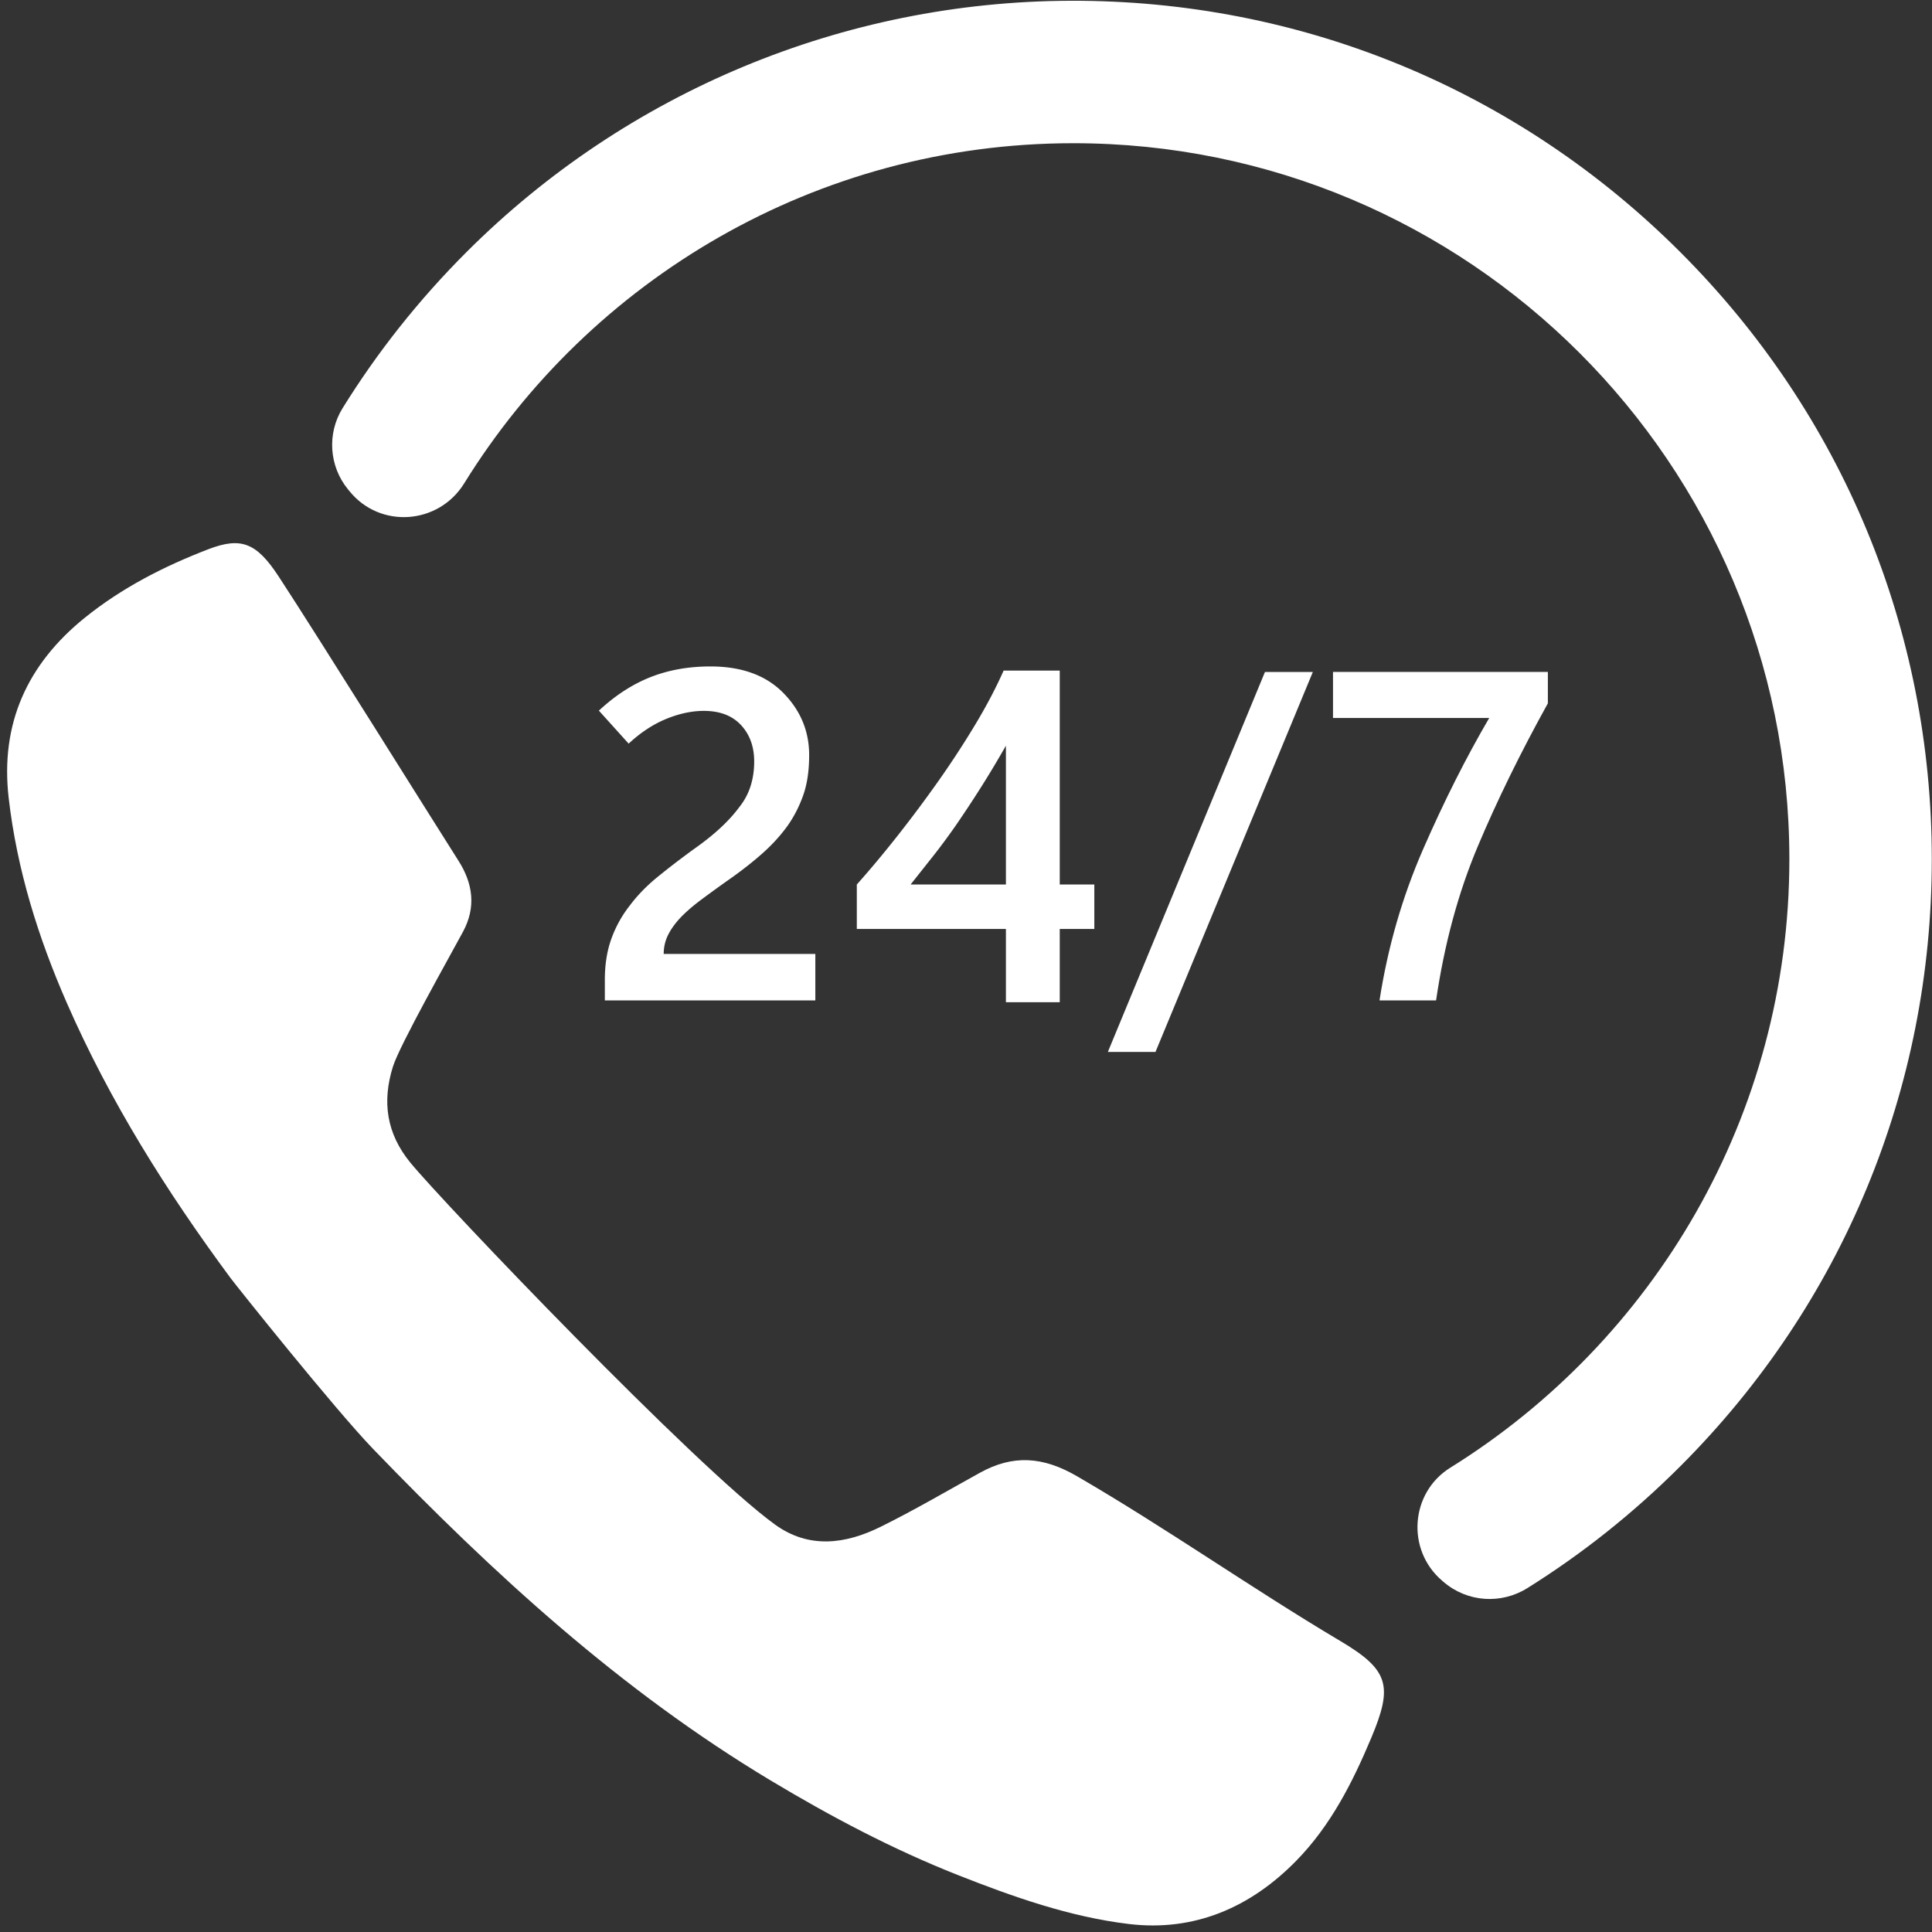
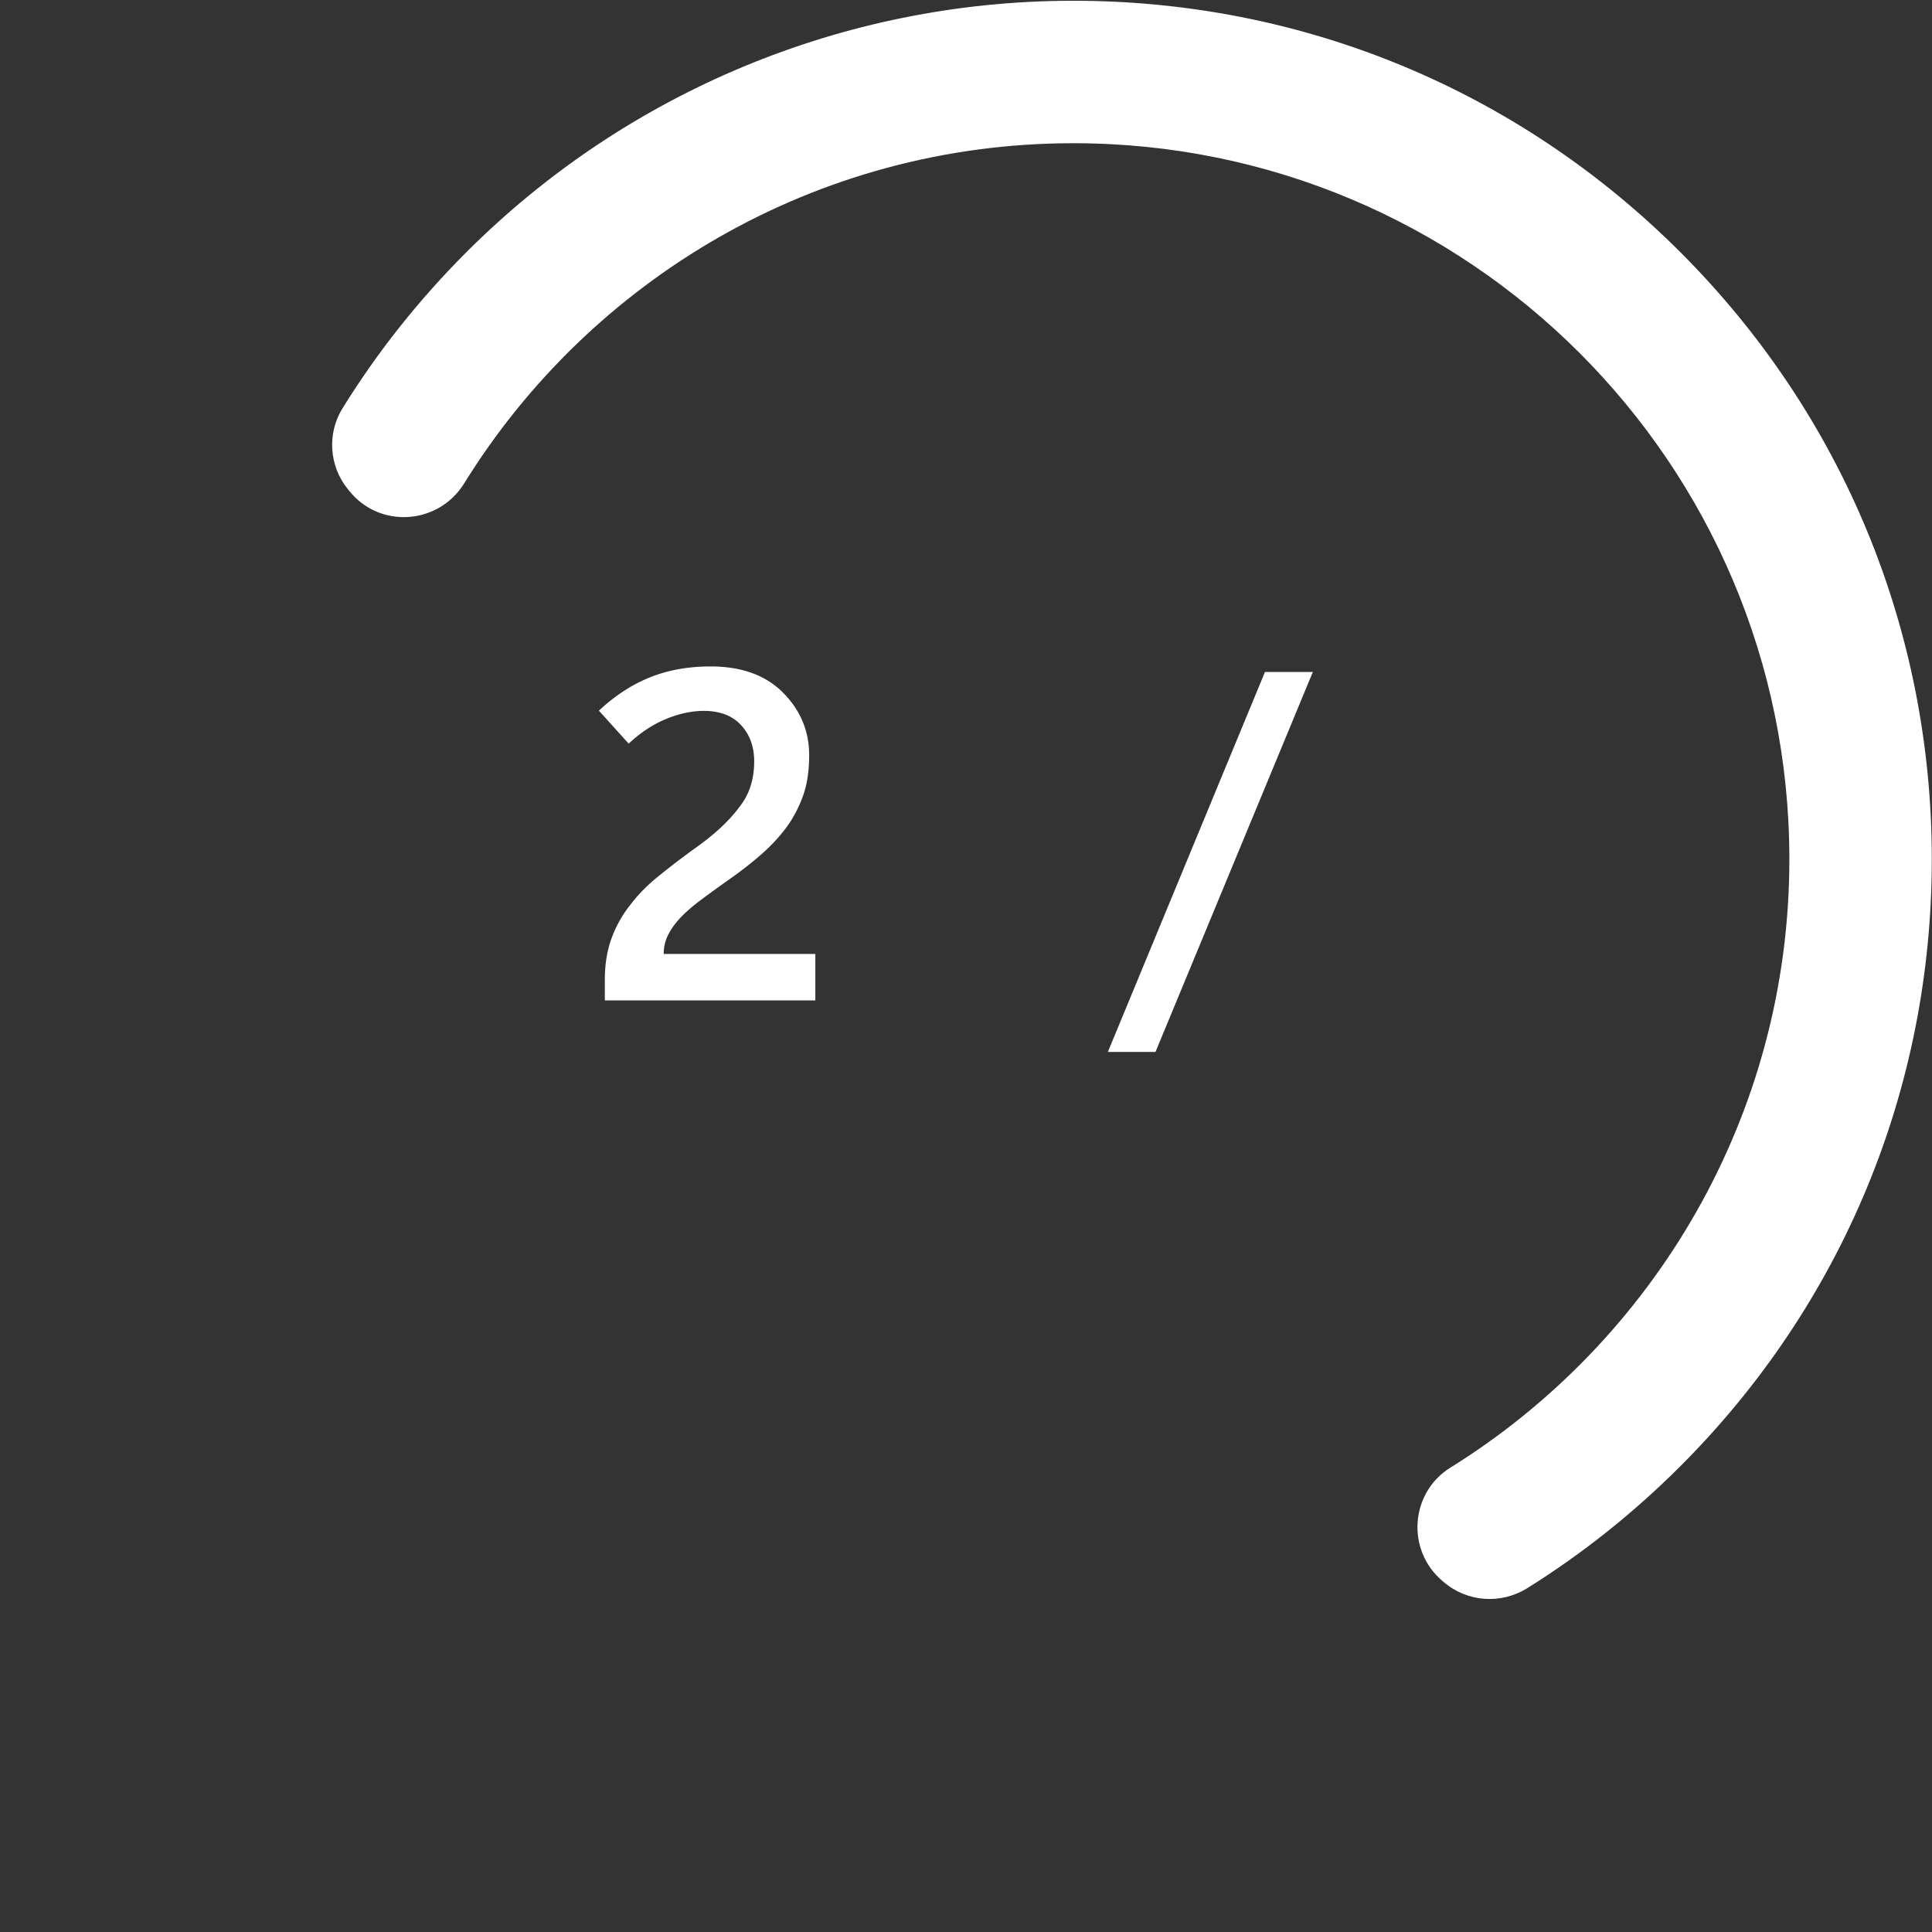
<svg xmlns="http://www.w3.org/2000/svg" data-bbox="2.832 0.302 765.089 765.097" height="1024" viewBox="0 0 768 768" width="1024" data-type="color">
  <rect x="0" y="0" width="768" height="768" fill="#333333" stroke="none" />
  <g>
-     <path d="M532.89 652.387c-35.425-21.051-69.117-44.86-104.788-65.578-13.524-7.848-25.414-8.641-38.59-1.356-13.114 7.254-26.059 14.852-39.485 21.488-13.937 6.887-28.476 8.875-42.03-.96-31.602-22.954-131.688-127.723-144.872-143.81-9.469-11.554-11.305-24.19-6.934-38.16 2.688-8.6 22.575-43.769 27.895-53.699 5.16-9.628 4.016-18.996-1.871-28.207-9.04-14.136-56.246-89.793-71.5-113.03-8.746-13.325-14.871-15.75-27.895-10.747-17.593 6.762-34.375 15.336-49.132 27.25-22.836 18.434-33.66 42.106-30.235 71.684 3.293 28.426 11.703 55.383 23.145 81.508 17.117 39.097 39.656 74.945 64.965 109.164 2.32 3.132 41.44 52.168 56.828 68.128 47.824 49.598 98.332 95.91 157.804 131.614 24 14.406 48.61 27.441 74.64 37.71 21.997 8.68 44.427 16.61 67.895 19.434 25.989 3.117 48.332-6.504 66.598-25.191 13.676-13.984 22.34-31.098 29.809-48.89 8.656-20.598 6.988-26.923-12.246-38.352" fill="#ffffff" data-color="1" />
    <path d="M270.39 364.898c2.184-2.308 4.962-4.718 8.333-7.242a551 551 0 0 1 11.882-8.597q6.827-4.831 12.477-9.836c3.758-3.34 7.043-6.922 9.832-10.746 2.606-3.641 4.715-7.704 6.324-12.2 1.61-4.496 2.414-9.863 2.414-16.113 0-9.535-3.441-17.789-10.332-24.77-6.894-6.976-16.527-10.472-28.906-10.472q-13.12 0-23.906 4.277c-7.188 2.86-14.008 7.29-20.442 13.293l11.836 13.117q7.016-6.553 14.84-9.793 7.84-3.227 15.028-3.226c6.37 0 11.304 1.875 14.793 5.64q5.238 5.648 5.238 14.477c0 3.523-.485 6.797-1.457 9.836a25.5 25.5 0 0 1-4.461 8.289q-3.006 4.095-7.512 8.285-4.505 4.184-10.879 8.649c-5.16 3.765-9.894 7.406-14.21 10.925-4.31 3.52-7.977 7.317-11.016 11.383-3.094 3.946-5.504 8.32-7.239 13.113-1.726 4.793-2.593 10.227-2.593 16.293v8.196h83.675v-18.48h-60.273c0-2.614.543-5.06 1.637-7.329 1.093-2.277 2.73-4.605 4.918-6.969" fill="#ffffff" data-color="1" />
-     <path d="M399.867 351.602h-37.879c2.73-3.461 5.617-7.098 8.649-10.926q4.555-5.735 9.379-12.653a476 476 0 0 0 9.652-14.613c3.344-5.25 6.742-10.918 10.2-16.984Zm-.91-85.04c-2.977 6.739-6.695 13.829-11.152 21.258a366 366 0 0 1-14.438 22.176 515 515 0 0 1-16.203 21.758c-5.59 7.105-11.105 13.723-16.57 19.848v17.664h59.273v29.14h21.399v-29.14h13.746v-17.664h-13.746v-85.04z" fill="#ffffff" data-color="1" />
    <path d="m502.848 267.11-62.461 151.058h18.933l62.559-151.059z" fill="#ffffff" data-color="1" />
-     <path d="M548.379 397.676h22.484c3.278-22.336 8.778-42.672 16.48-61.004 7.712-18.332 17.028-37.363 27.958-57.09v-12.473h-85.41v18.301h62.097c-9.164 15.66-17.906 33.008-26.222 52.031-8.32 19.036-14.114 39.11-17.387 60.235" fill="#ffffff" data-color="1" />
    <path d="M667.977 100.254C603.25 35.52 517.094-.004 425.504.304c-90.145.301-176.371 36.208-240.113 99.95-18.973 18.965-35.434 39.777-49.22 62.023-6.233 10.067-5.355 23.016 2.122 32.196l.629.77c12.168 15.034 35.422 13.343 45.601-3.102C234.695 111.105 324.38 57 426.477 56.93 583.68 56.816 711.3 184.348 711.3 341.55c-.008 101.985-53.926 191.606-134.758 241.864-16.008 9.953-17.598 32.785-3.223 44.98q.288.25.575.489c9.359 8.023 22.808 8.953 33.25 2.422 21.8-13.63 42.207-29.84 60.832-48.47 64.453-64.448 99.945-150.144 99.945-241.292s-35.492-176.844-99.945-241.29" fill="#ffffff" data-color="1" />
  </g>
</svg>